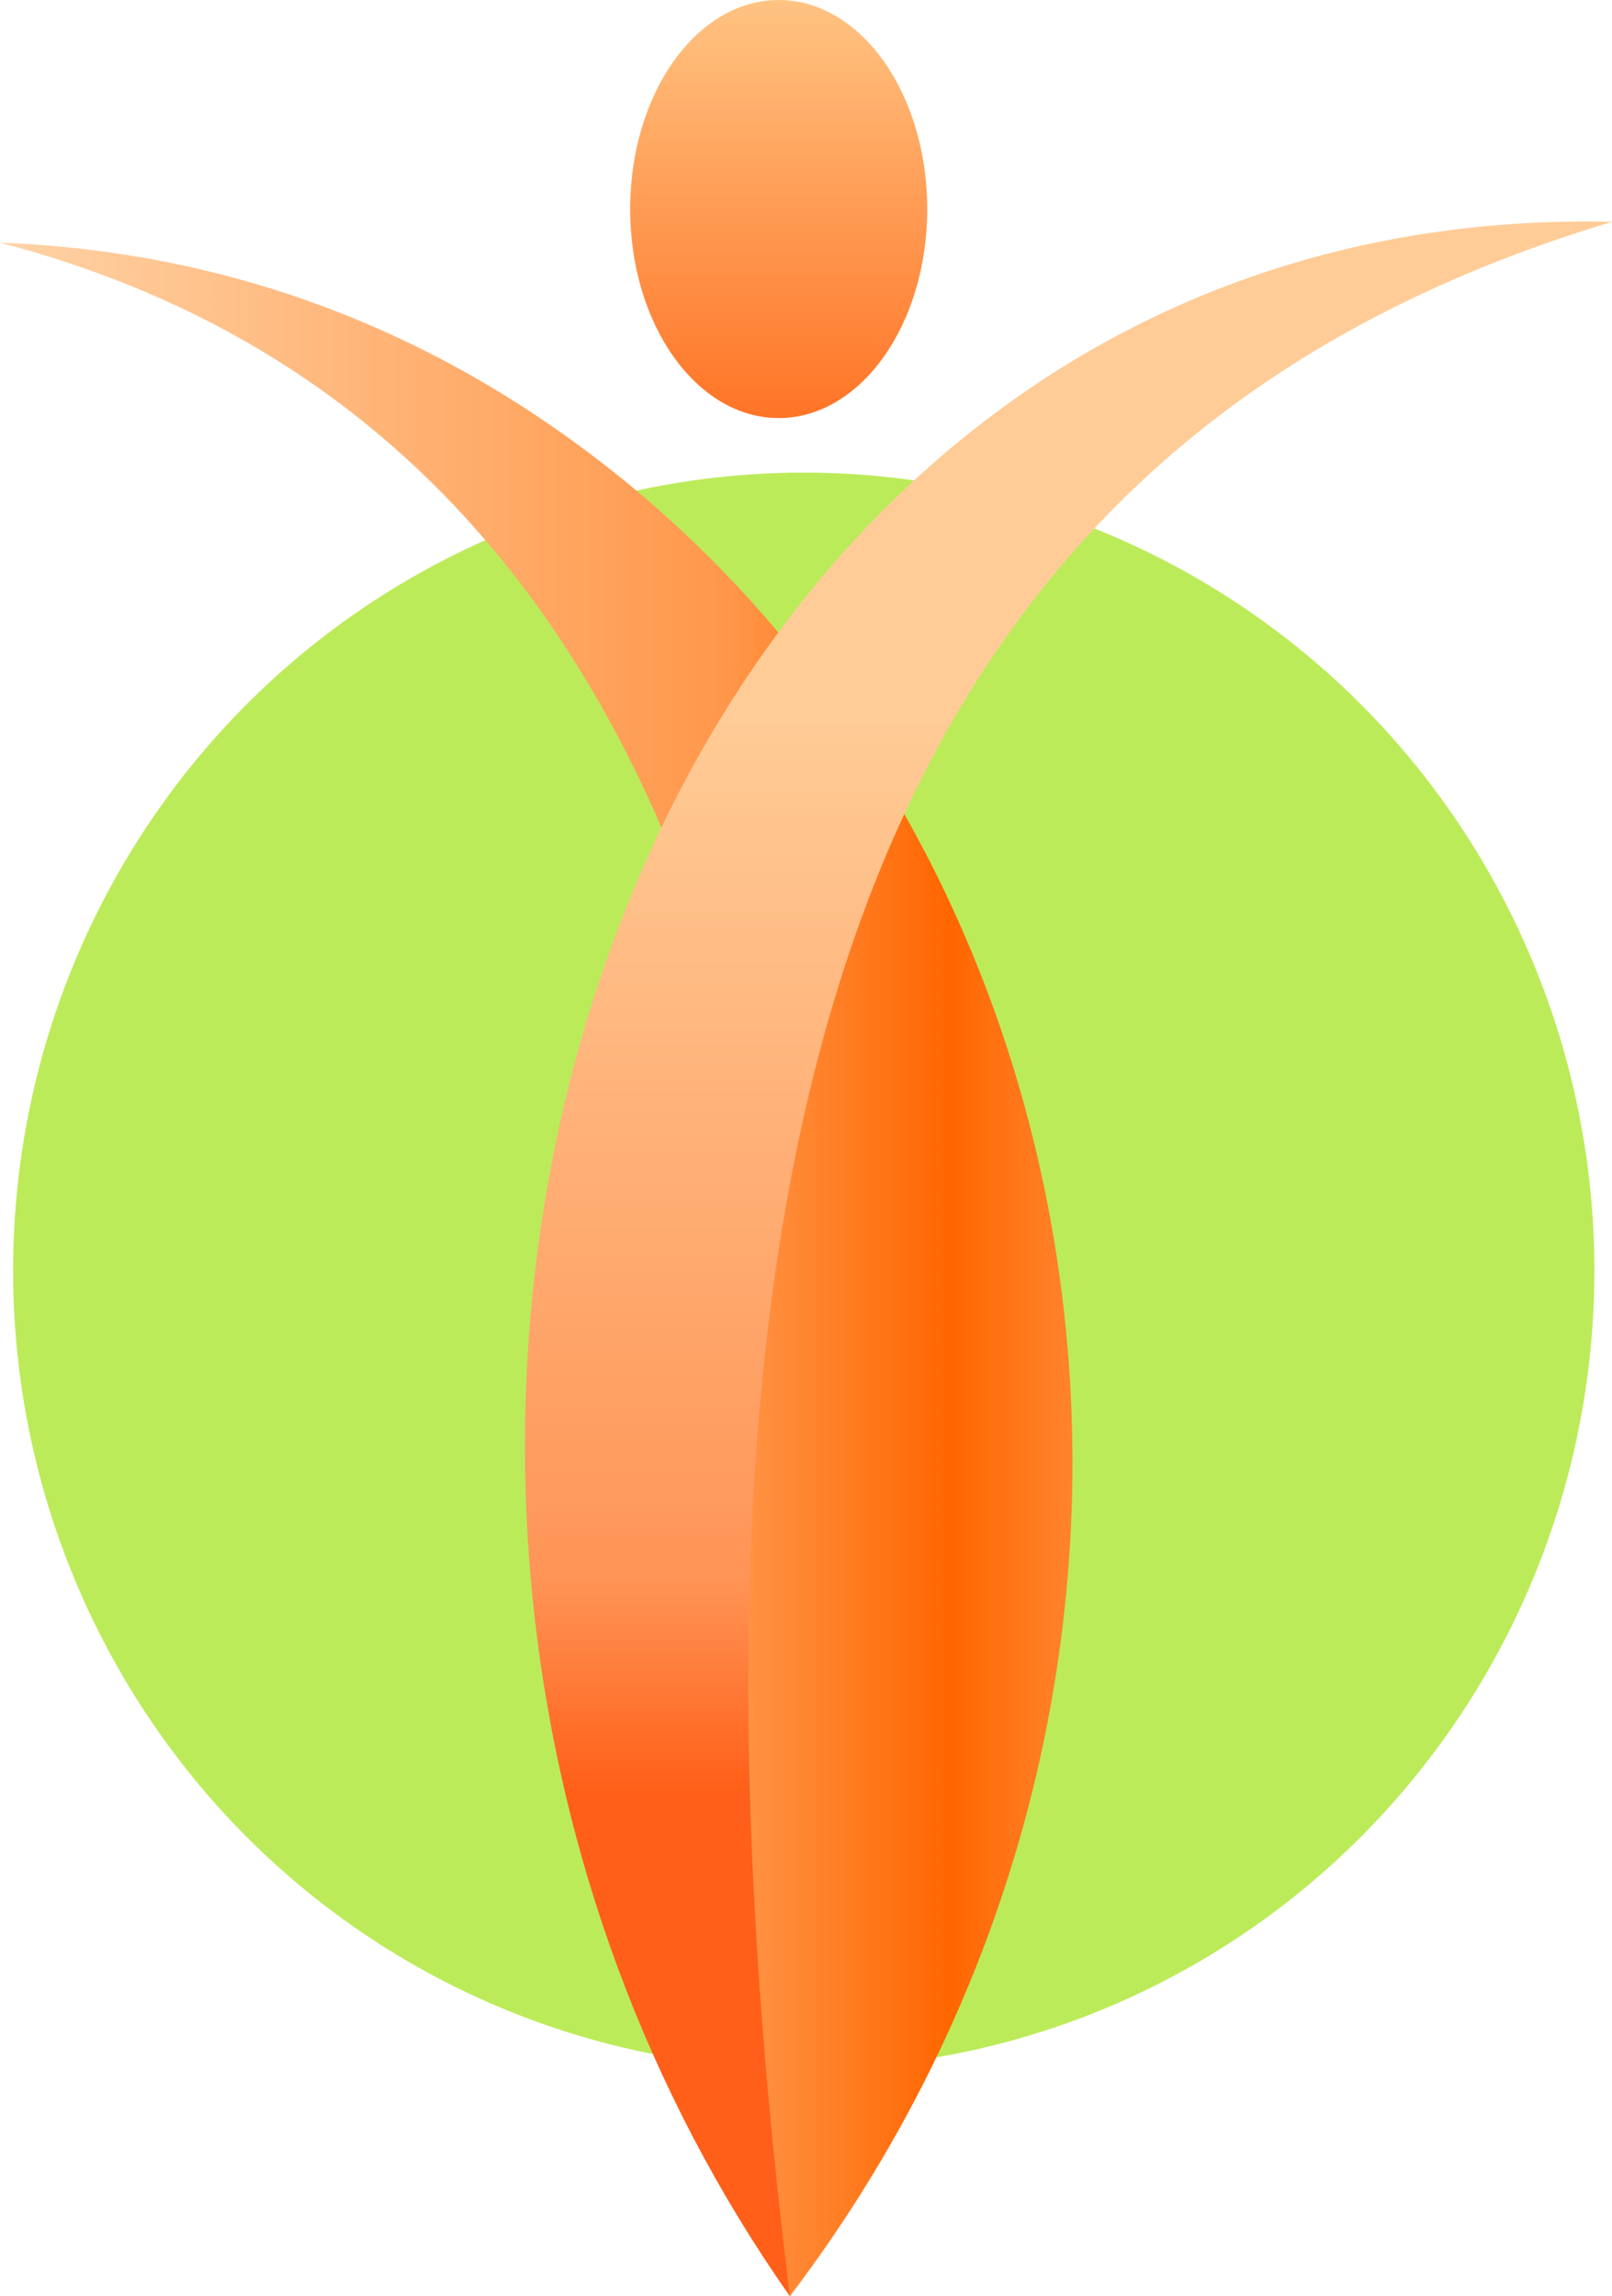
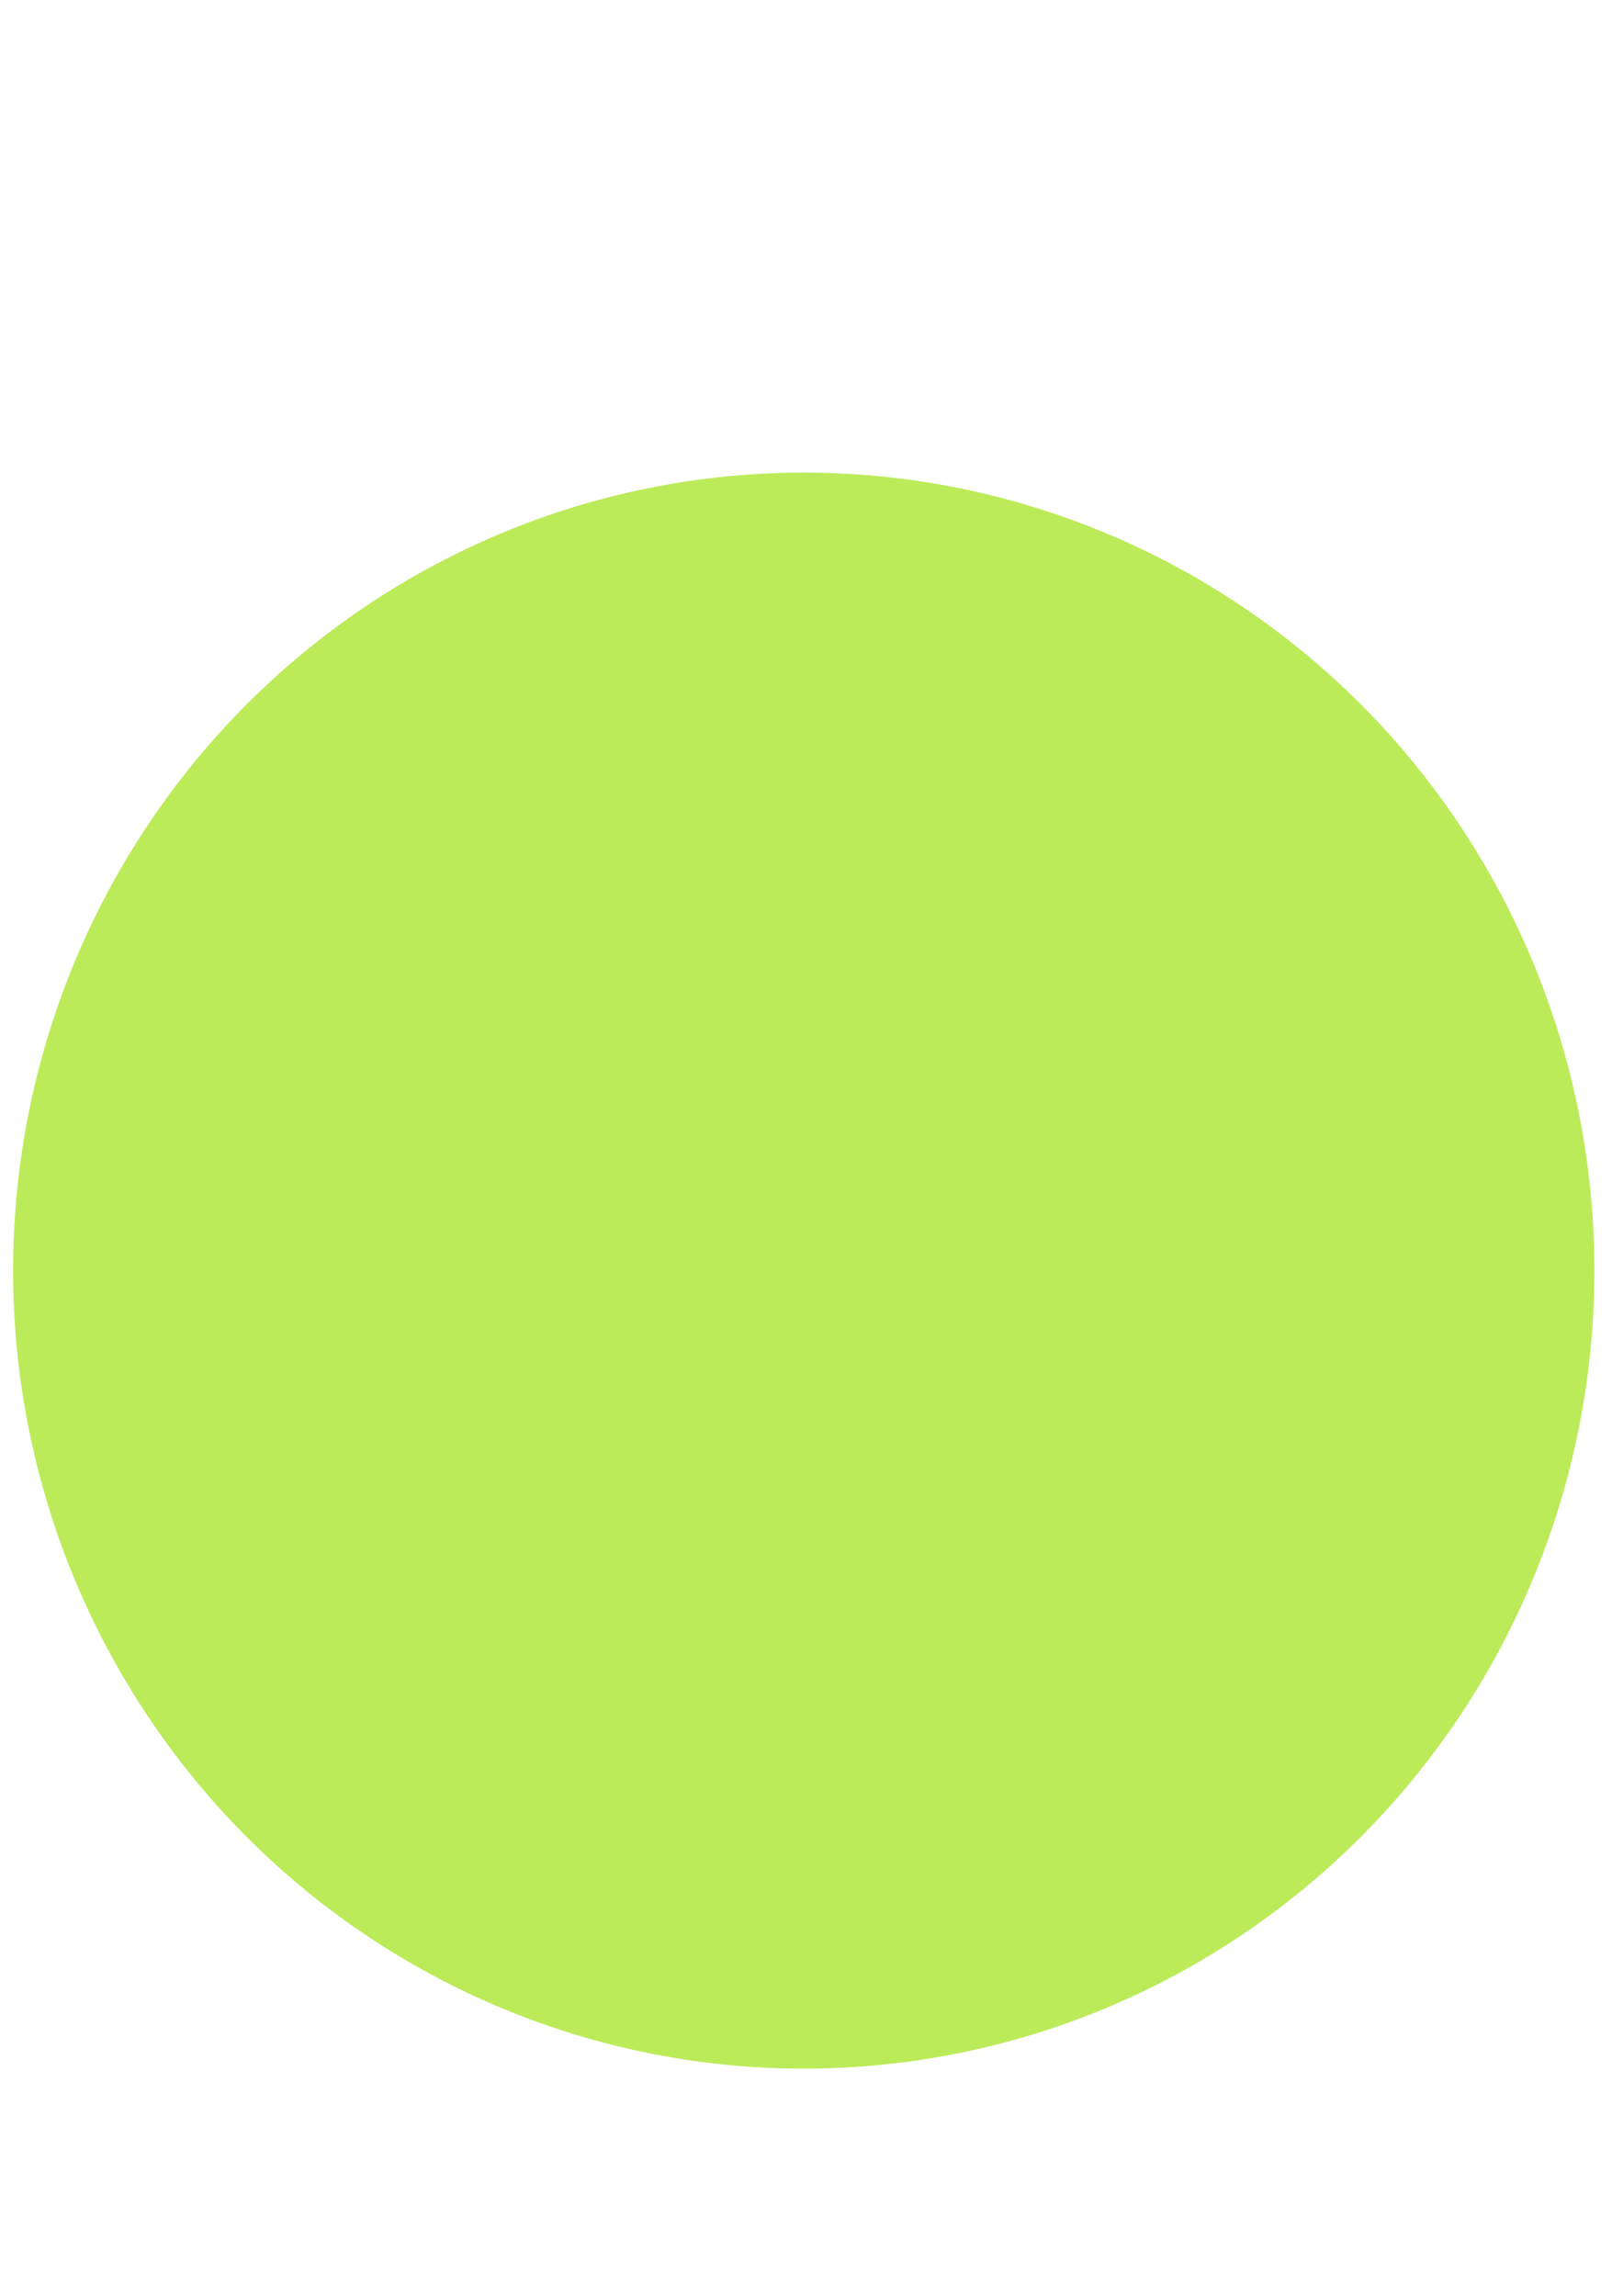
<svg xmlns="http://www.w3.org/2000/svg" width="1341.173" height="505.5mm" viewBox="0 0 1191748 1697690" shape-rendering="geometricPrecision" text-rendering="geometricPrecision" image-rendering="optimizeQuality" fill-rule="evenodd" clip-rule="evenodd">
  <defs>
    <linearGradient id="a" gradientUnits="userSpaceOnUse" x1="0" y1="938557" x2="936263" y2="938557">
      <stop offset="0" stop-color="#ffd3a6" />
      <stop offset=".569" stop-color="#ff984c" />
      <stop offset=".749" stop-color="#f60" />
      <stop offset=".91" stop-color="#ff964a" />
      <stop offset="1" stop-color="#ffd3a6" />
    </linearGradient>
    <linearGradient id="c" gradientUnits="userSpaceOnUse" x1="575684" y1="309094" x2="575684" y2="0">
      <stop offset="0" stop-color="#ff7426" />
      <stop offset="1" stop-color="#ffc382" />
    </linearGradient>
    <linearGradient id="b" gradientUnits="userSpaceOnUse" x1="673898" y1="1325690" x2="673898" y2="519680">
      <stop offset="0" stop-color="#ff5f18" />
      <stop offset=".2" stop-color="#ff9557" />
      <stop offset="1" stop-color="#ffcc97" />
    </linearGradient>
  </defs>
  <ellipse cx="594204" cy="939426" rx="584532" ry="590021" fill="#bceb5a" />
-   <path d="M0 179426c297820 77733 485430 301433 562828 671100 1837 8777 7797 17827 5325 26641-60236 214718-84874 493925 13955 817234 268 880 1426 2526 1847 3288C936263 1233858 823299 588354 392902 304931 282141 231994 151135 185096 0 179426z" fill="url(#a)" />
-   <path d="M1191748 163997C672279 319972 470155 775877 583955 1697690 156048 1088396 460755 147677 1191748 163997z" fill="url(#b)" />
-   <ellipse cx="575685" cy="154547" rx="109810" ry="154547" fill="url(#c)" />
</svg>